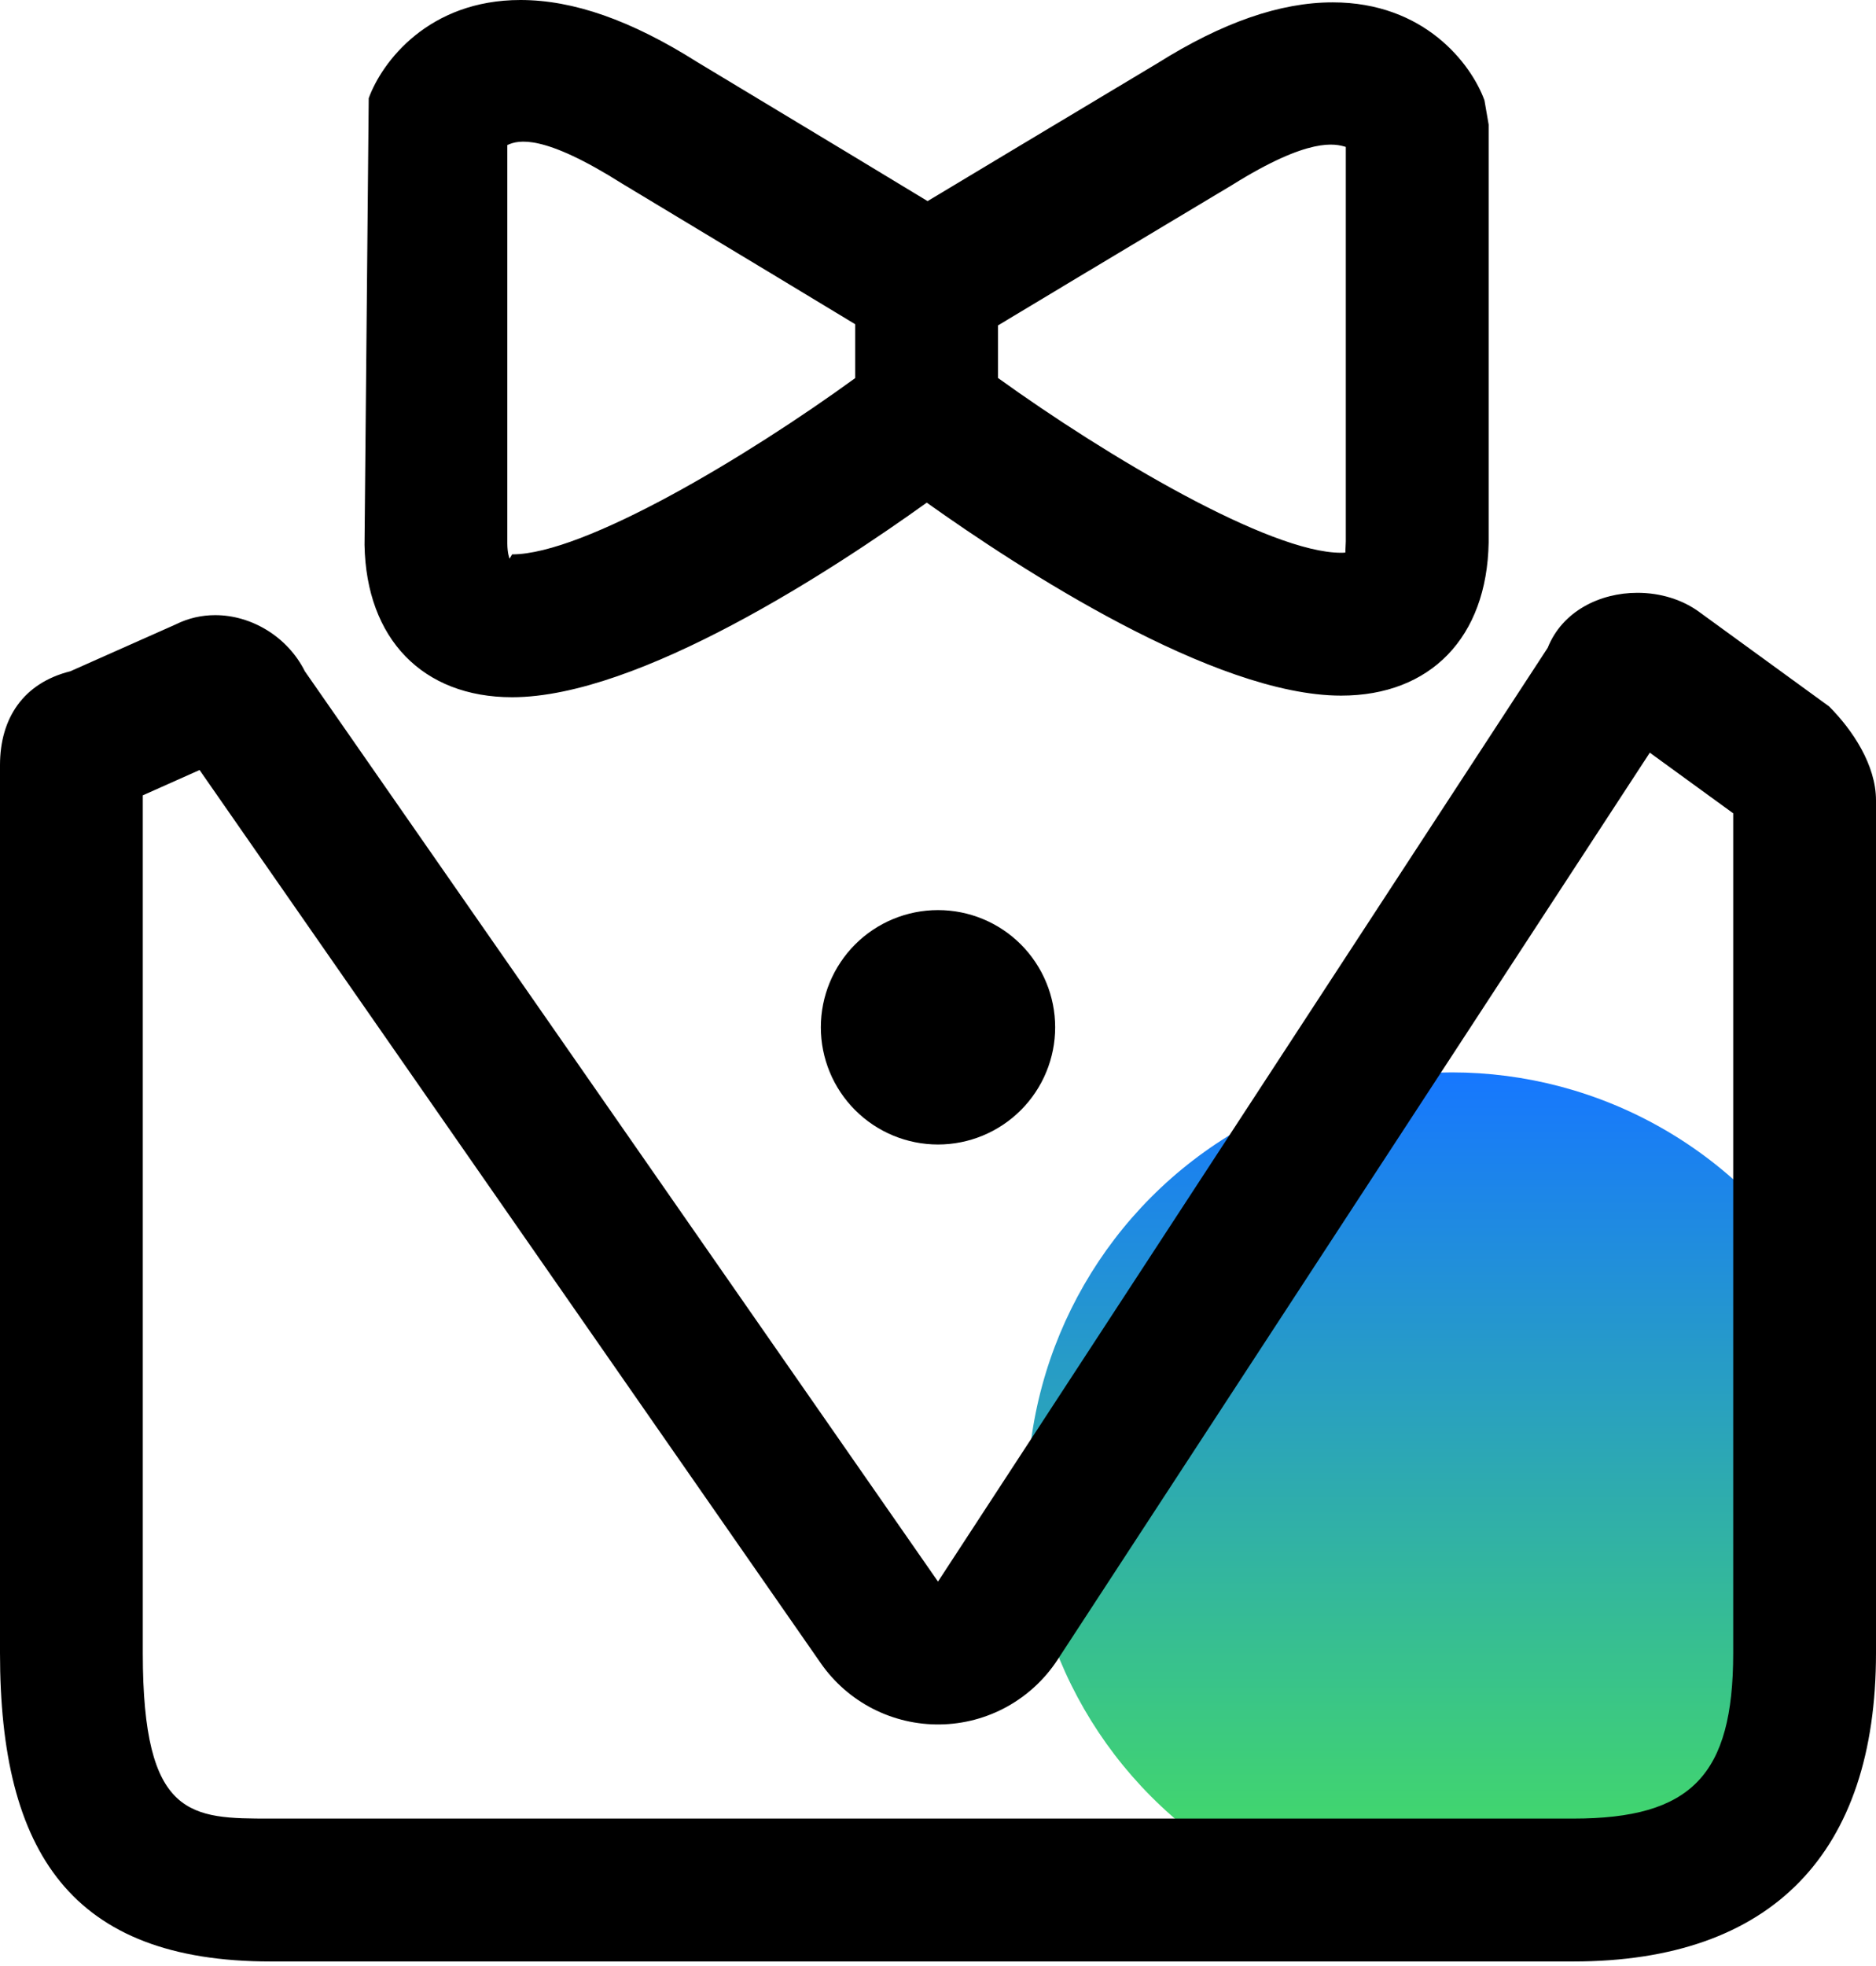
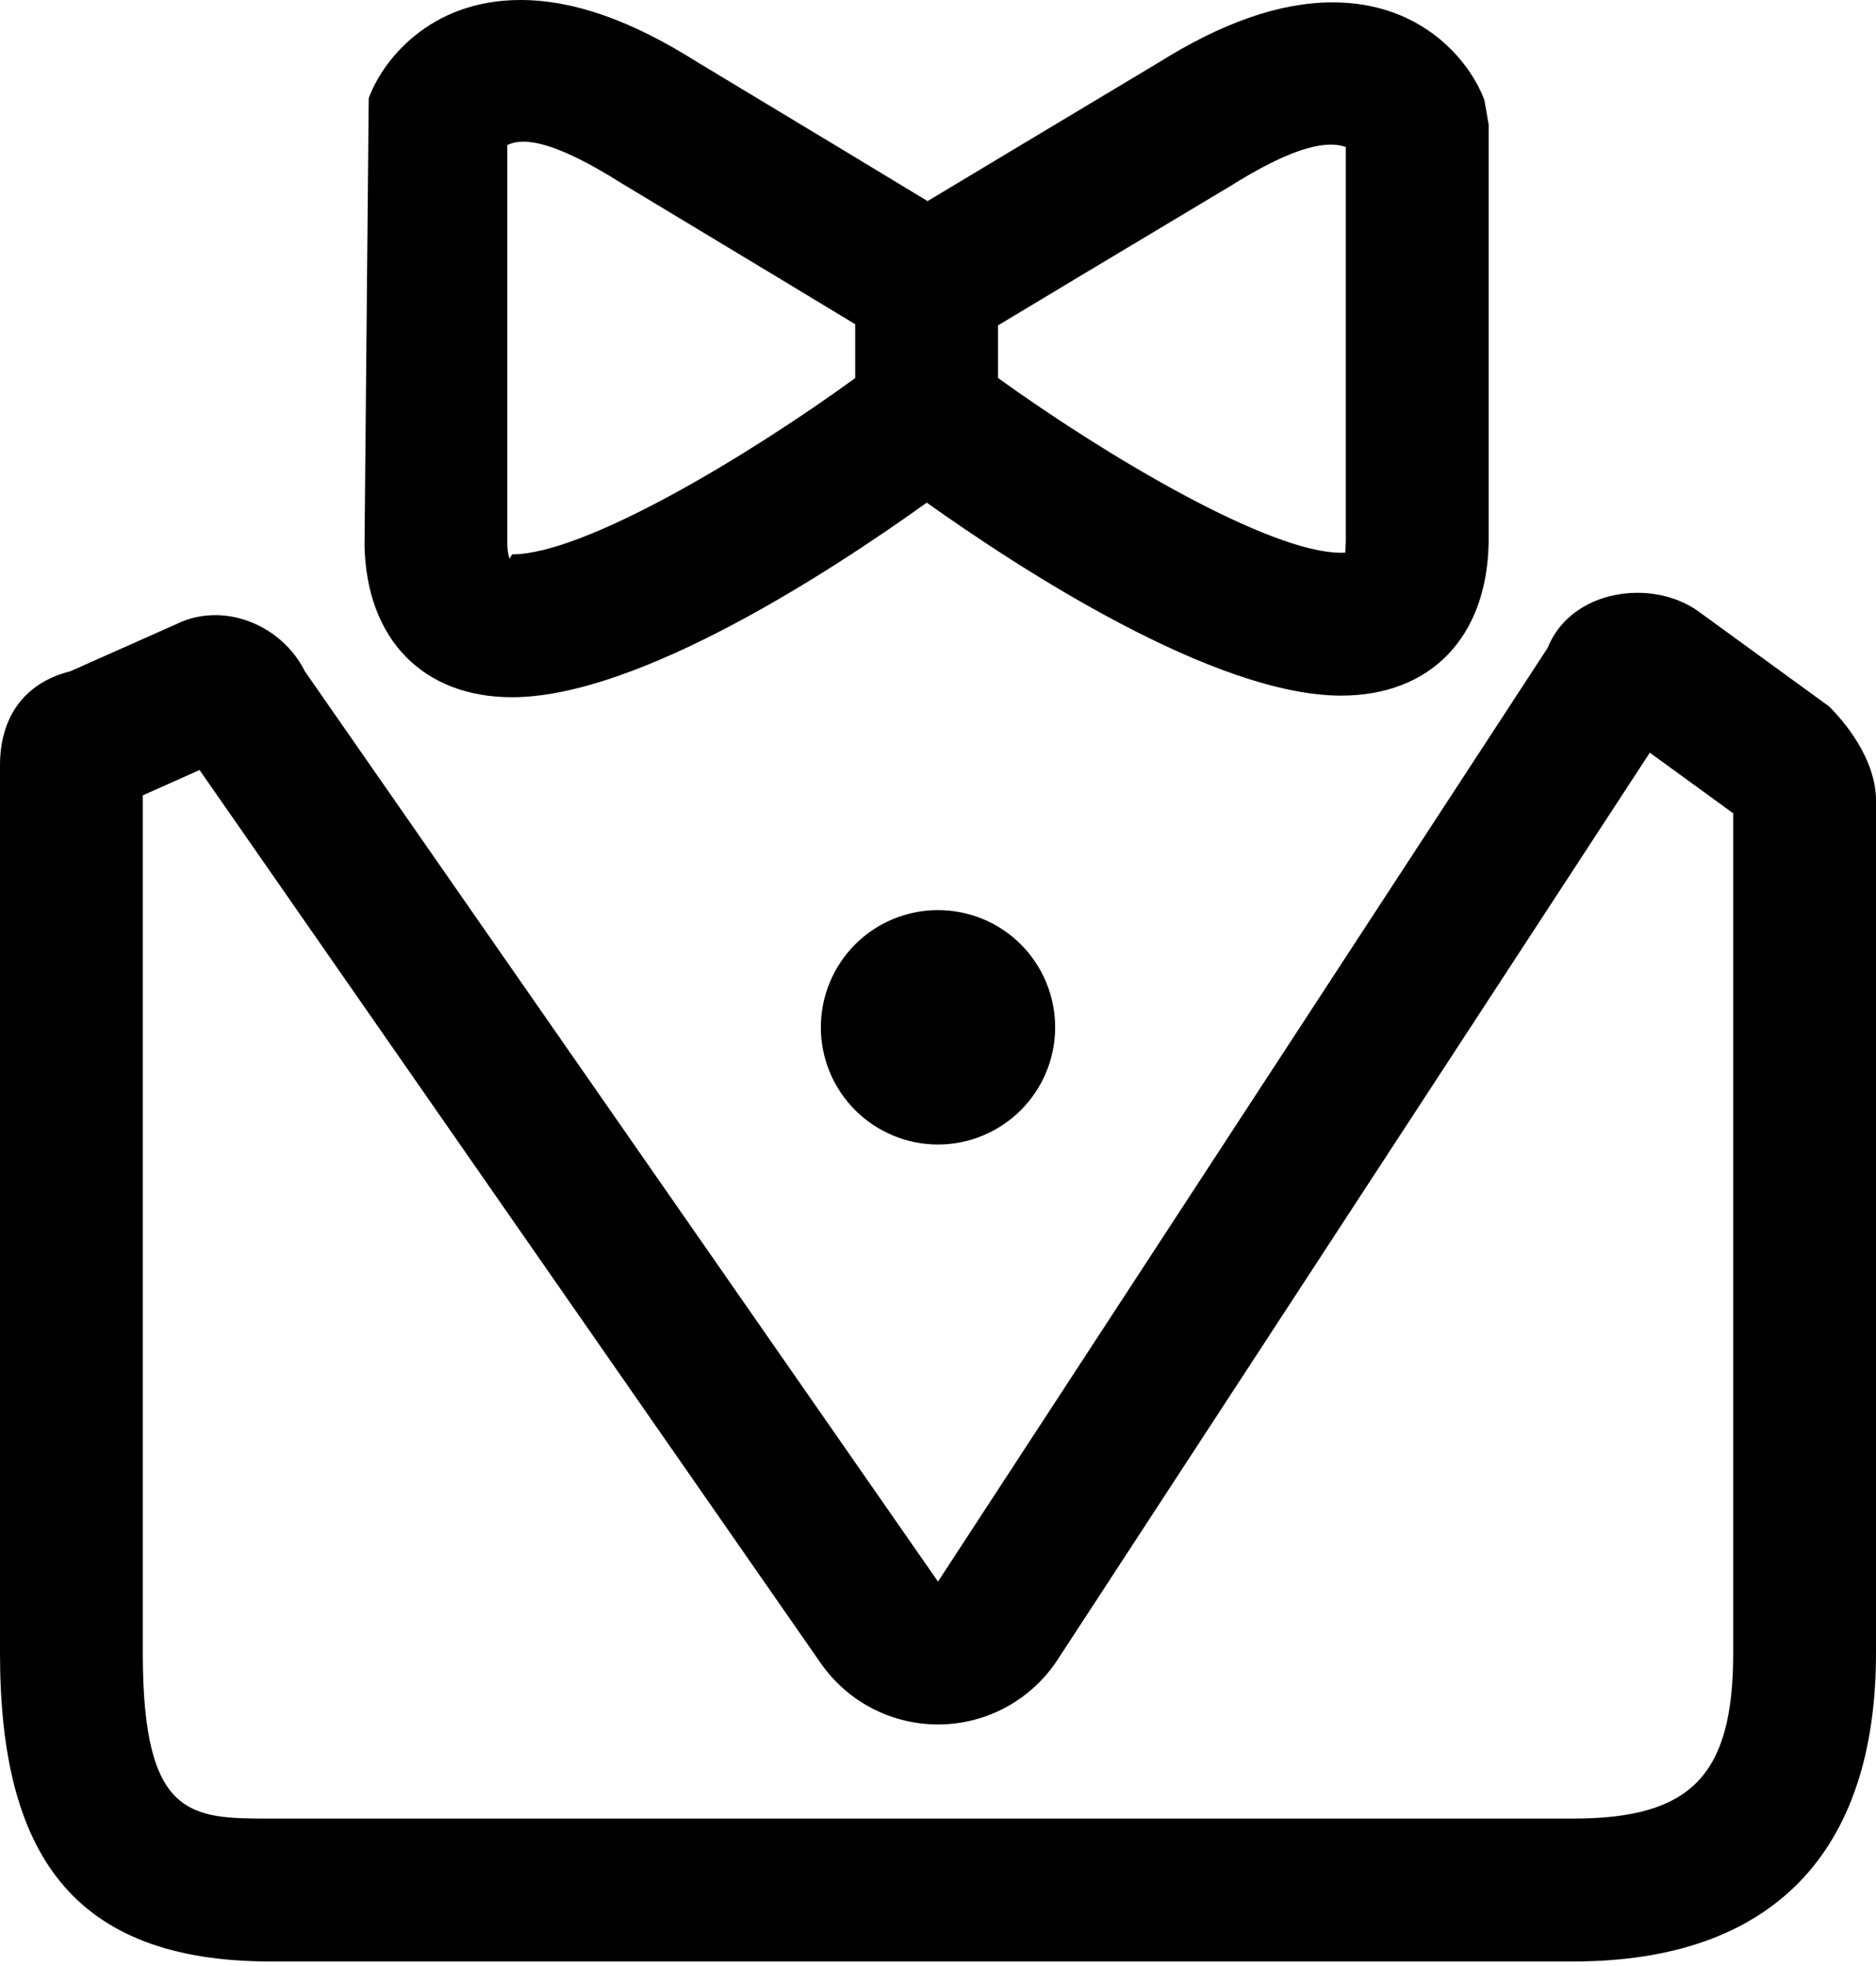
<svg xmlns="http://www.w3.org/2000/svg" width="42" height="44" viewBox="0 0 42 44" fill="none">
  <g id="Group 2542">
-     <circle id="Ellipse 416" cx="32.5" cy="33.5" r="9.5" fill="url(#paint0_linear_3640_46609)" />
    <path id="Union" fill-rule="evenodd" clip-rule="evenodd" d="M20.748 11.249C18.683 12.731 14.313 15.604 11.465 15.604C9.463 15.604 8.199 14.297 8.161 12.196L8.255 2.198C8.552 1.382 9.598 0 11.652 0C12.835 0 14.131 0.454 15.611 1.39C18.481 3.117 19.983 4.025 20.767 4.501C21.565 4.021 23.072 3.116 25.912 1.416C27.364 0.504 28.657 0.053 29.837 0.053C31.891 0.053 32.937 1.43 33.234 2.245L33.328 2.788V12.144C33.29 14.266 32.026 15.568 30.024 15.568C27.182 15.568 22.815 12.72 20.748 11.249ZM27.582 4.142C24.597 5.928 23.096 6.829 22.343 7.283V8.459C24.785 10.218 28.419 12.371 30.024 12.371C30.065 12.371 30.096 12.369 30.121 12.366C30.119 12.342 30.121 12.306 30.124 12.258C30.126 12.219 30.129 12.171 30.13 12.116V3.288C29.896 3.219 29.322 3.054 27.582 4.142ZM13.931 4.111C12.164 2.994 11.605 3.129 11.358 3.247H11.358V12.168C11.361 12.387 11.402 12.486 11.408 12.502C11.408 12.503 11.408 12.503 11.408 12.504L11.465 12.407C13.069 12.407 16.707 10.235 19.146 8.462V7.256C18.396 6.802 16.901 5.898 13.931 4.111ZM19.145 24.845C18.654 24.354 18.377 23.686 18.377 22.991C18.377 22.295 18.654 21.628 19.145 21.136C19.637 20.644 20.304 20.368 21 20.368C21.696 20.368 22.363 20.644 22.855 21.136C23.346 21.628 23.623 22.295 23.623 22.991C23.623 23.686 23.346 24.354 22.855 24.845C22.363 25.337 21.696 25.614 21 25.614C20.304 25.614 19.637 25.337 19.145 24.845ZM38.062 13.71L40.95 15.81C41.475 16.335 42 17.123 42 17.91V36.996C42 41.459 39.684 43.898 35.221 43.898H6.059C1.597 43.898 0 41.459 0 36.996V17.123C0 16.073 0.525 15.285 1.575 15.023L3.937 13.973C4.219 13.832 4.519 13.767 4.818 13.767C5.634 13.767 6.441 14.254 6.825 15.023L21 35.396L34.65 14.498C34.978 13.677 35.819 13.267 36.66 13.267C37.164 13.267 37.669 13.415 38.062 13.71ZM35.221 40.7C37.866 40.7 38.803 39.731 38.803 36.996H38.803V18.202L36.936 16.845L23.677 37.145C23.391 37.583 23.001 37.944 22.543 38.197C22.084 38.45 21.57 38.586 21.047 38.593C20.523 38.601 20.006 38.48 19.54 38.241C19.074 38.002 18.674 37.652 18.375 37.222L4.468 17.233L3.197 17.8V36.996C3.197 40.7 4.275 40.7 6.059 40.7H35.221Z" fill="black" />
  </g>
  <defs>
    <linearGradient id="paint0_linear_3640_46609" x1="32.5" y1="24" x2="32.5" y2="43" gradientUnits="userSpaceOnUse">
      <stop stop-color="#1677FF" />
      <stop offset="1" stop-color="#47E25B" />
    </linearGradient>
  </defs>
</svg>